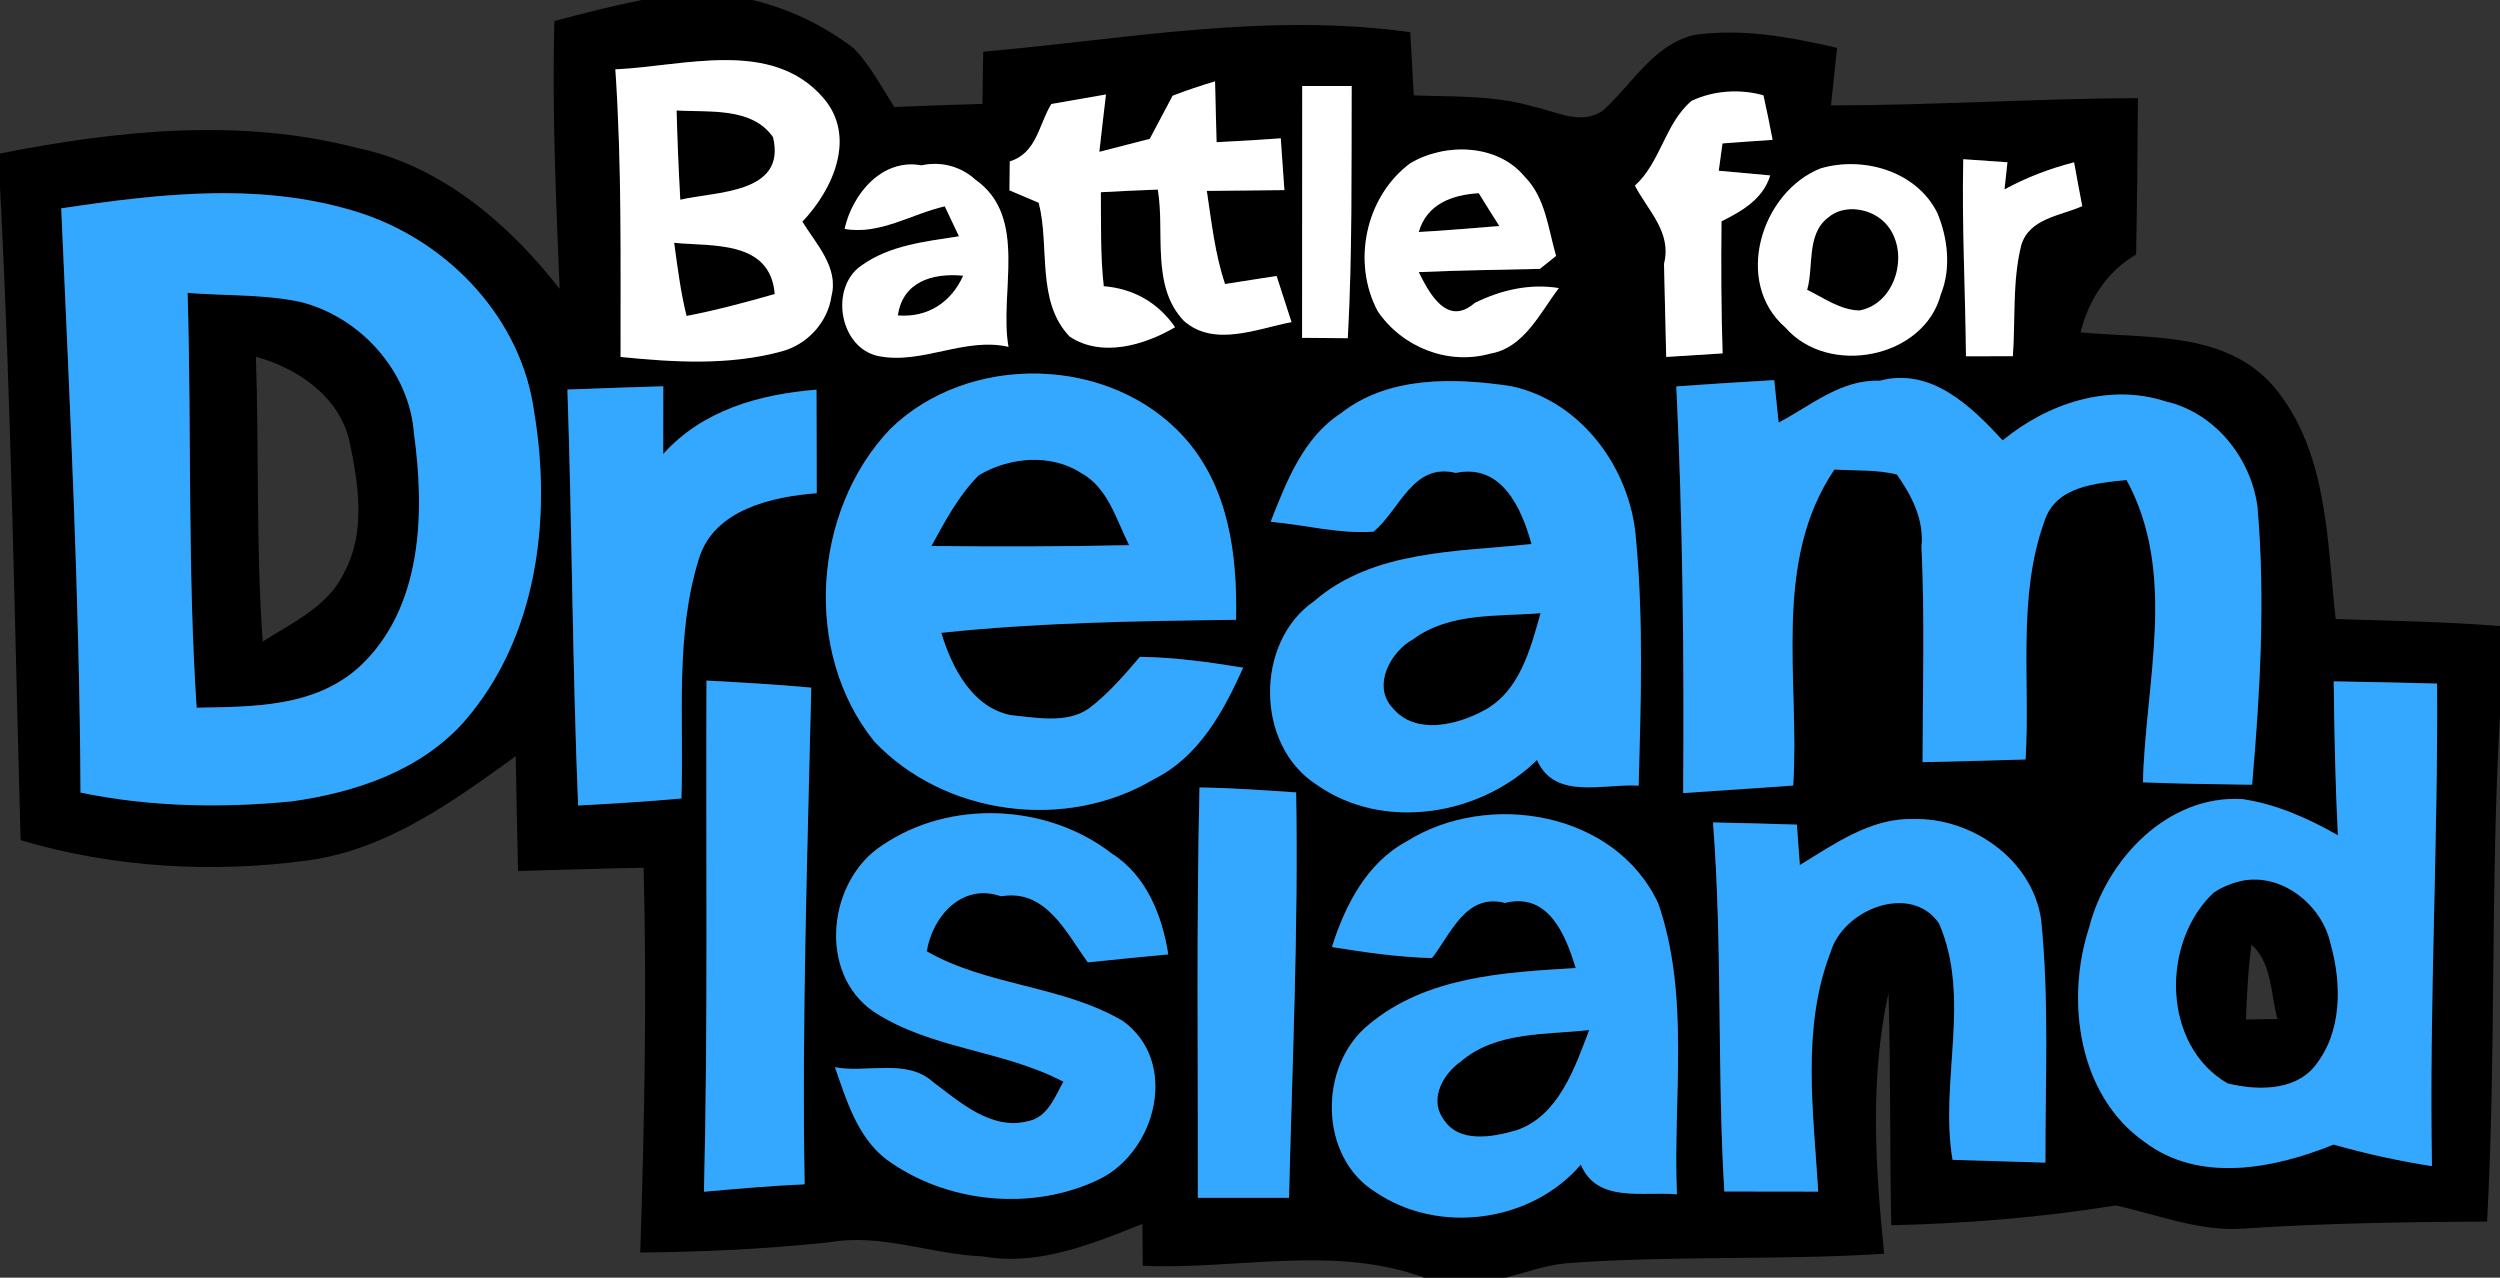
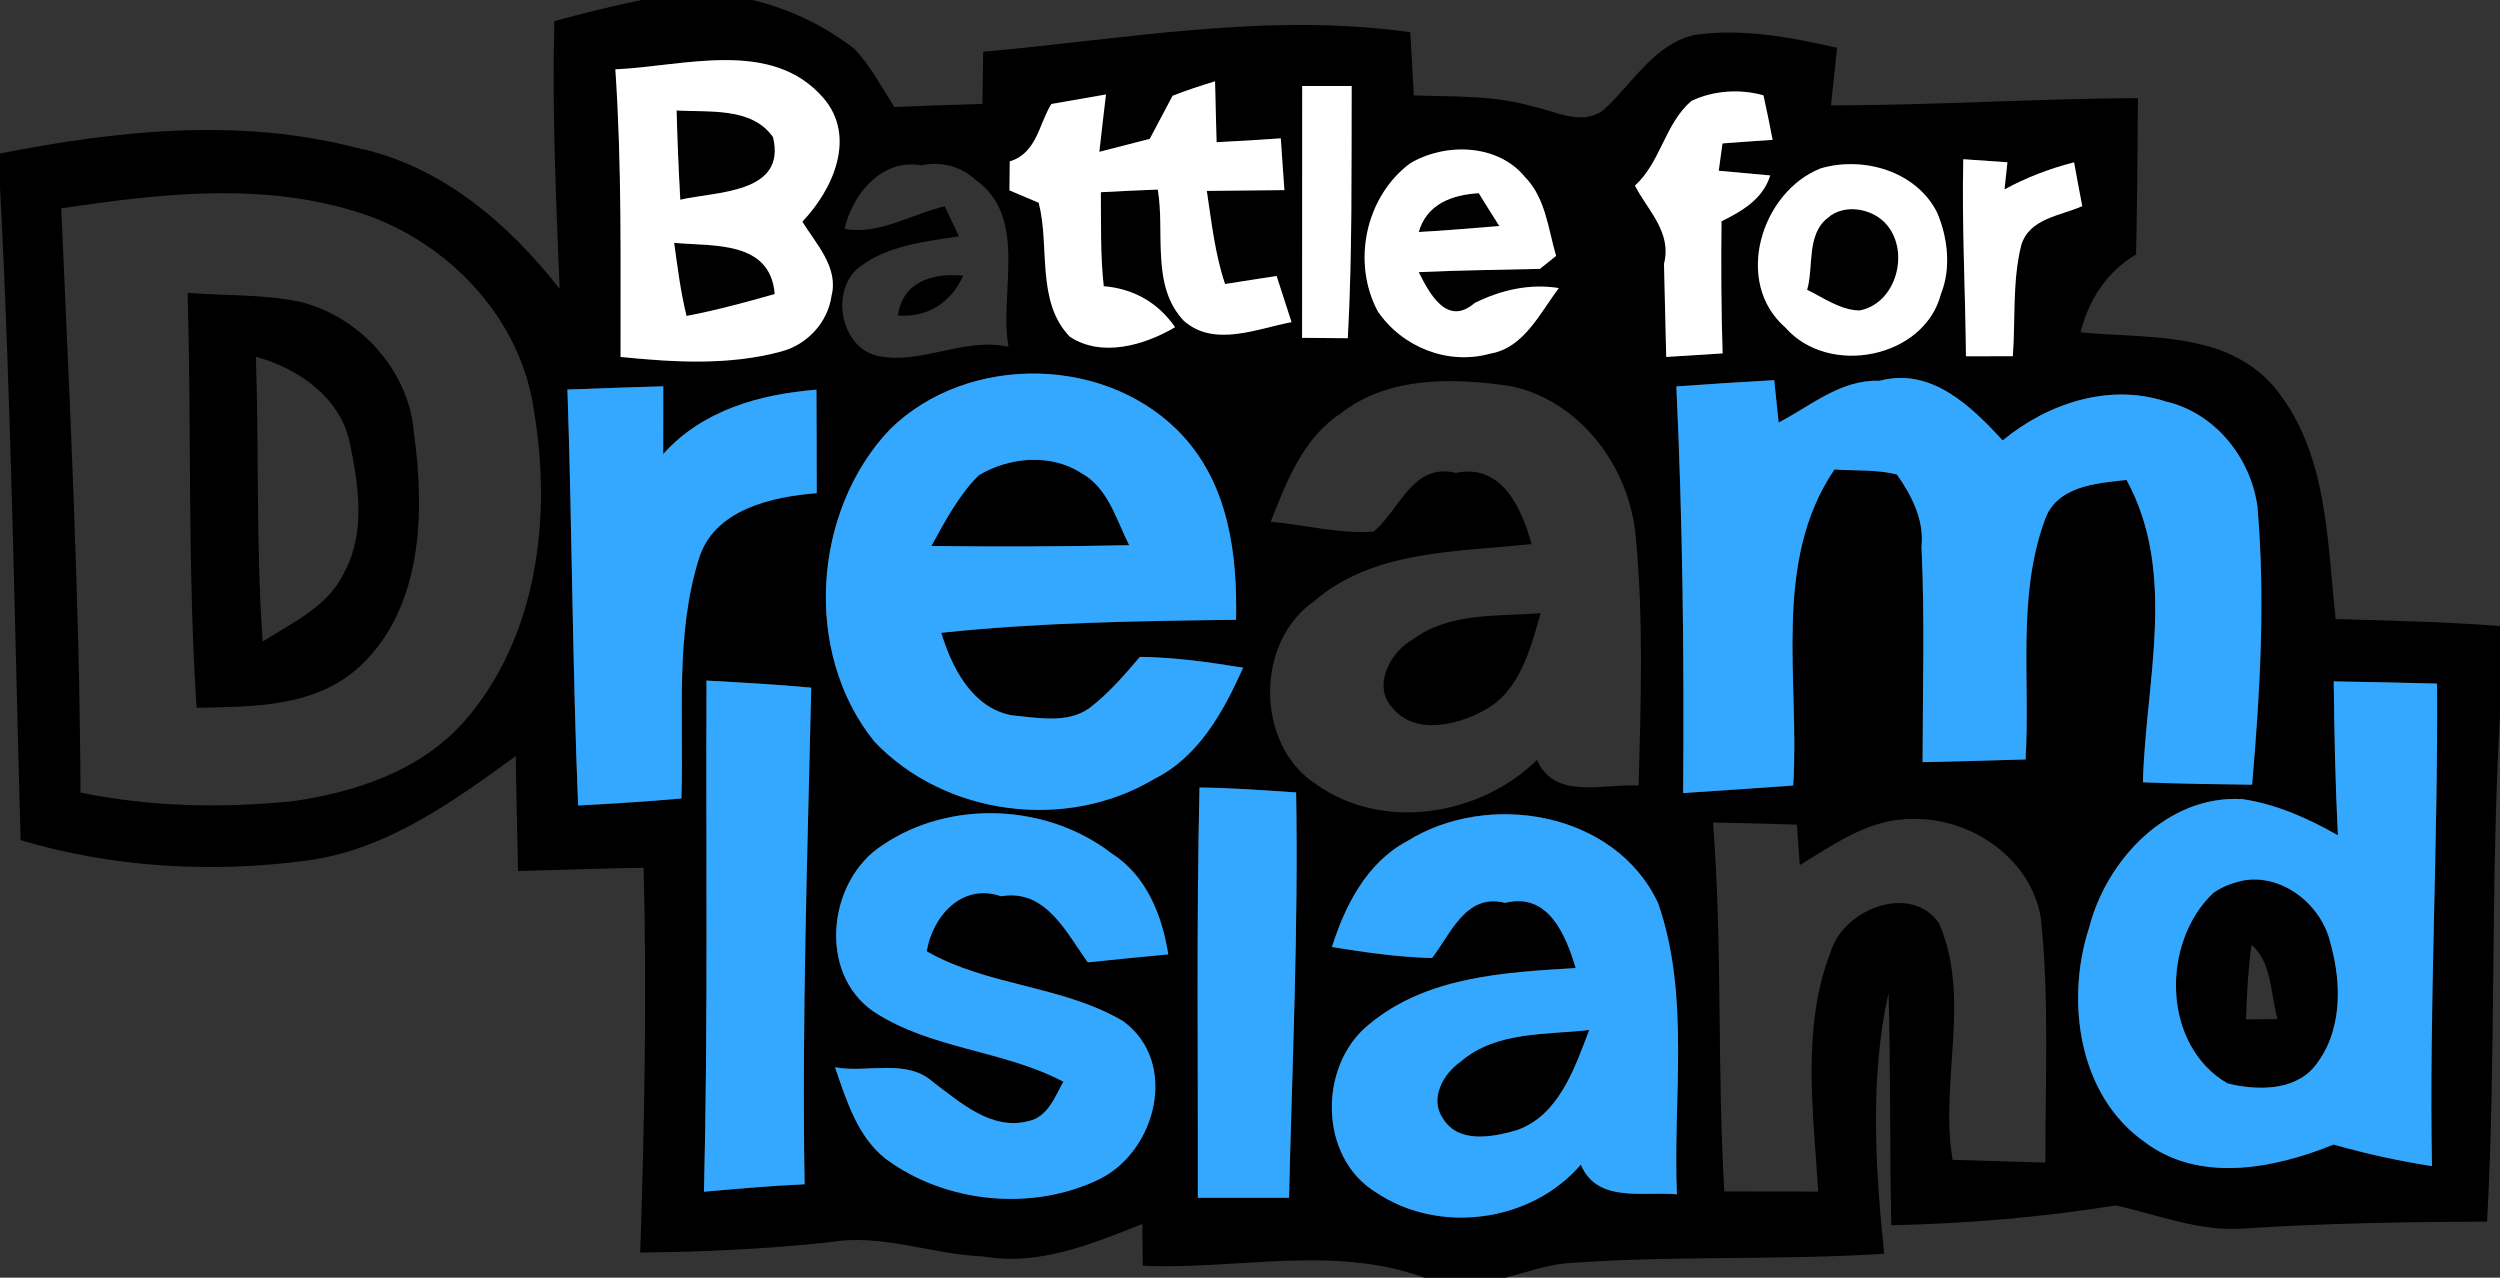
<svg xmlns="http://www.w3.org/2000/svg" width="407pt" height="208pt" viewBox="0 0 407 208" version="1.1">
  <rect x="0" y="0" width="407" height="208" fill="#333333" stroke="none" />
  <g id="#000000ff">
    <path fill="#000000" opacity="1.00" d=" M 104.48 0.00 L 122.52 0.00 C 128.51 1.44 134.18 4.17 139.06 7.92 C 141.73 10.71 143.52 14.19 145.59 17.42 C 150.37 17.23 155.16 17.04 159.95 16.92 C 159.95 14.08 160.04 11.25 160.07 8.42 C 183.18 6.38 206.35 1.96 229.59 5.25 C 229.74 7.82 230.02 12.96 230.17 15.53 C 236.71 15.77 243.41 15.49 249.75 17.39 C 253.32 18.13 257.39 20.47 260.93 18.01 C 265.73 13.76 269.09 7.32 275.78 5.70 C 283.60 4.56 291.47 6.04 299.08 7.79 C 298.73 10.91 298.44 14.04 298.08 17.16 C 314.74 17.14 331.38 16.06 348.05 15.97 C 348.01 24.46 347.92 32.95 347.76 41.43 C 343.01 44.22 340.05 48.78 338.71 54.10 C 349.41 55.17 362.18 53.79 370.11 62.86 C 378.99 73.39 378.80 87.82 380.25 100.78 C 389.16 101.06 398.10 101.22 407.00 101.92 L 407.00 116.51 C 405.42 143.94 406.38 171.43 404.90 198.87 C 391.63 198.94 378.35 199.13 365.11 200.02 C 357.95 200.50 351.25 197.72 344.42 196.25 C 332.34 198.19 320.13 199.20 307.90 199.47 C 307.63 186.85 307.82 174.24 307.45 161.63 C 304.38 175.59 305.31 190.00 306.74 204.11 C 289.55 205.21 272.29 204.36 255.11 205.65 C 251.69 205.95 248.44 207.14 245.14 208.00 L 231.84 208.00 C 217.11 202.59 201.29 206.76 186.04 206.06 C 186.03 204.36 186.00 200.96 185.98 199.26 C 177.75 202.52 169.13 206.13 160.07 204.55 C 151.67 204.22 143.42 200.74 134.97 202.25 C 124.76 203.33 114.50 203.82 104.23 203.91 C 104.91 183.04 105.32 162.16 104.78 141.27 C 97.97 141.37 91.16 141.64 84.34 141.80 C 84.19 135.57 84.07 129.33 83.96 123.10 C 73.69 130.54 62.97 138.34 50.03 140.09 C 34.46 142.17 18.45 141.26 3.36 136.78 C 2.36 101.33 1.85 65.87 0.00 30.46 L 0.00 24.99 C 19.04 21.25 38.94 19.11 57.99 24.05 C 71.61 26.82 82.76 36.31 91.11 47.03 C 90.52 32.50 89.86 17.97 90.25 3.43 C 94.96 2.17 99.69 0.96 104.48 0.00 M 100.18 11.29 C 101.24 26.87 101.01 42.50 101.03 58.11 C 109.70 58.98 118.65 59.53 127.15 57.23 C 131.38 56.14 134.76 52.51 135.37 48.16 C 136.55 43.53 132.84 39.69 130.62 36.09 C 135.67 30.79 139.45 22.24 134.06 15.97 C 125.64 6.20 111.30 10.81 100.18 11.29 M 190.90 15.59 C 189.97 17.35 188.11 20.86 187.18 22.61 C 185.12 23.14 181.02 24.20 178.97 24.72 C 179.30 21.60 179.70 18.50 180.05 15.38 C 177.83 15.77 173.38 16.54 171.16 16.93 C 169.10 20.27 168.81 24.91 164.39 26.28 C 164.38 27.46 164.36 29.81 164.34 30.99 C 165.53 31.49 167.91 32.51 169.10 33.01 C 170.95 40.10 168.64 49.09 174.16 54.81 C 179.36 58.24 186.30 56.21 191.30 53.27 C 188.53 49.24 184.47 46.98 179.69 46.60 C 179.12 41.52 179.27 36.39 179.22 31.29 C 182.31 31.12 185.38 30.98 188.49 30.86 C 189.68 37.87 187.35 46.58 192.74 52.24 C 197.66 56.57 204.61 53.52 210.26 52.44 C 209.46 49.93 208.64 47.43 207.83 44.93 C 205.03 45.35 202.24 45.81 199.44 46.24 C 197.79 41.34 197.24 36.17 196.47 31.08 C 200.68 31.03 204.89 30.99 209.10 30.95 C 208.91 28.14 208.69 25.33 208.51 22.52 C 205.03 22.78 201.53 22.98 198.06 23.15 C 198.00 19.85 197.86 16.54 197.81 13.24 C 195.49 13.95 193.16 14.70 190.90 15.59 M 212.00 14.00 C 212.00 27.66 212.00 41.33 211.98 55.00 C 213.84 55.01 217.56 55.04 219.42 55.06 C 220.17 41.39 220.00 27.69 220.05 14.00 C 217.36 14.00 214.68 14.00 212.00 14.00 M 275.39 16.42 C 271.06 20.08 270.38 26.40 266.17 30.22 C 268.27 34.29 272.22 37.79 270.90 42.96 C 270.99 46.75 271.17 54.32 271.26 58.11 C 274.32 57.91 277.35 57.72 280.44 57.53 C 280.21 50.36 280.18 43.19 280.26 36.03 C 283.58 34.37 287.00 32.44 288.19 28.56 C 286.10 28.37 281.90 27.99 279.81 27.80 C 280.00 26.32 280.21 24.84 280.42 23.35 C 283.13 23.14 285.85 22.95 288.58 22.77 C 288.12 20.34 287.62 17.93 287.09 15.52 C 283.30 14.45 278.95 14.73 275.39 16.42 M 229.59 26.58 C 222.31 31.99 220.03 42.70 224.31 50.69 C 228.27 56.51 235.72 59.50 242.60 57.57 C 248.11 56.65 250.70 50.94 253.78 46.90 C 249.02 46.13 244.37 47.21 240.09 49.32 C 235.52 53.31 232.60 47.56 230.97 44.30 C 237.54 44.00 244.12 43.93 250.70 43.77 C 251.57 43.06 252.45 42.36 253.33 41.66 C 252.03 37.24 251.63 32.21 248.22 28.77 C 243.80 23.40 235.28 23.21 229.59 26.58 M 319.62 25.92 C 319.38 36.61 319.96 47.30 320.06 58.00 C 322.60 58.00 325.14 57.99 327.69 57.99 C 328.13 51.99 327.59 45.82 329.05 39.94 C 330.33 35.55 335.45 35.13 338.99 33.56 C 338.54 31.19 338.08 28.81 337.66 26.43 C 333.70 27.44 329.90 28.89 326.33 30.84 C 326.50 29.37 326.66 27.90 326.81 26.42 C 325.02 26.30 321.42 26.04 319.62 25.92 M 137.50 37.26 C 143.17 38.30 148.46 34.80 153.81 33.59 C 154.58 35.22 155.36 36.84 156.12 38.47 C 150.67 39.32 144.86 39.91 140.23 43.24 C 134.99 46.85 136.67 56.72 143.07 57.98 C 150.20 59.35 156.96 54.85 164.18 56.46 C 162.62 47.68 167.49 35.34 158.78 29.24 C 156.46 27.10 153.17 26.21 150.02 26.92 C 143.55 25.74 138.77 31.62 137.50 37.26 M 296.41 27.41 C 286.75 31.22 282.13 45.92 290.67 53.33 C 297.68 61.37 313.24 58.35 315.97 47.90 C 317.67 43.69 317.11 38.76 315.38 34.64 C 312.02 27.90 303.41 25.37 296.41 27.41 M 9.97 33.92 C 11.36 65.61 12.95 97.31 13.11 129.03 C 24.43 131.37 36.08 131.58 47.57 130.45 C 57.85 129.00 68.39 125.50 75.52 117.52 C 87.45 103.89 89.86 84.39 86.96 67.10 C 84.96 52.03 73.27 39.62 59.14 34.83 C 43.16 29.51 26.25 31.49 9.97 33.92 M 144.89 69.89 C 132.27 83.18 130.70 106.27 142.33 120.70 C 153.79 132.81 173.61 135.38 187.89 126.82 C 195.16 123.22 199.20 115.80 202.38 108.70 C 196.81 107.79 191.22 107.01 185.58 106.94 C 183.04 109.93 180.44 112.93 177.31 115.32 C 173.67 117.88 168.72 116.82 164.63 116.44 C 158.28 115.22 154.95 108.70 153.24 103.02 C 169.17 101.33 185.23 101.10 201.23 100.90 C 201.45 90.43 200.09 79.33 192.79 71.21 C 180.77 57.83 157.68 57.34 144.89 69.89 M 218.27 67.31 C 212.16 71.27 209.43 78.44 206.87 84.94 C 212.43 85.43 218.01 86.95 223.62 86.55 C 227.86 83.05 229.99 75.25 237.00 76.99 C 244.52 75.38 247.77 82.85 249.33 88.57 C 237.33 89.87 223.57 89.50 213.91 97.90 C 204.30 104.55 204.36 121.29 214.29 127.70 C 225.13 135.41 240.94 132.83 250.23 123.72 C 253.11 130.34 261.10 127.52 266.77 127.90 C 267.13 114.47 267.58 100.99 266.32 87.60 C 265.42 76.27 257.45 65.33 246.04 62.88 C 236.76 61.48 226.03 61.18 218.27 67.31 M 272.91 62.91 C 273.95 84.96 274.19 107.03 274.02 129.11 C 279.98 128.73 285.96 128.29 291.93 127.88 C 293.04 110.85 288.40 91.54 298.64 76.43 C 302.03 76.66 305.49 76.41 308.81 77.24 C 311.23 80.66 313.28 84.63 312.82 88.99 C 313.37 100.68 313.01 112.38 313.00 124.08 C 318.58 123.95 324.17 123.81 329.76 123.64 C 330.54 110.75 328.37 97.20 332.83 84.83 C 334.68 79.12 341.19 78.68 346.20 78.13 C 354.52 93.36 349.28 110.99 348.87 127.36 C 354.79 127.59 360.71 127.68 366.64 127.75 C 367.94 112.69 368.82 97.50 367.50 82.41 C 366.40 74.48 360.55 67.19 352.61 65.37 C 343.35 62.33 333.31 65.69 326.04 71.70 C 320.88 66.12 314.40 59.76 306.01 61.99 C 299.70 61.75 294.83 66.05 289.56 68.80 C 289.38 67.07 289.02 63.62 288.84 61.89 C 283.52 62.20 278.22 62.52 272.91 62.91 M 92.38 63.42 C 93.14 85.98 93.19 108.57 94.12 131.13 C 99.72 130.83 105.33 130.49 110.93 129.99 C 111.37 116.98 109.84 103.46 113.81 90.85 C 116.29 82.94 125.70 80.85 132.96 80.29 C 132.95 74.67 132.95 69.06 132.92 63.44 C 123.62 64.20 114.38 66.77 107.97 73.92 C 107.97 71.16 107.98 65.65 107.98 62.89 C 102.78 63.04 97.58 63.22 92.38 63.42 M 115.02 110.80 C 114.90 138.54 115.28 166.28 114.61 194.01 C 120.06 193.53 125.52 193.04 130.99 192.80 C 130.53 165.83 131.46 138.90 132.07 111.95 C 126.40 111.43 120.71 111.11 115.02 110.80 M 379.93 110.93 C 380.03 119.28 380.19 127.64 380.61 135.99 C 375.77 133.23 370.56 130.90 365.01 130.09 C 352.84 129.42 342.95 139.94 340.11 151.03 C 336.25 162.87 338.34 178.32 349.12 185.89 C 358.04 192.68 370.26 190.24 379.91 186.33 C 385.17 187.83 390.50 189.00 395.92 189.84 C 395.45 163.65 396.93 137.48 396.75 111.29 C 391.14 111.13 385.53 111.03 379.93 110.93 M 195.28 128.21 C 194.76 150.47 195.06 172.73 195.01 195.00 C 198.72 195.00 206.14 195.00 209.85 195.00 C 210.38 173.00 211.39 151.02 211.01 129.01 C 205.77 128.66 200.53 128.26 195.28 128.21 M 143.65 137.61 C 134.78 143.32 133.05 158.42 142.25 164.70 C 151.58 170.83 163.34 170.94 173.12 176.10 C 171.74 178.58 170.57 181.87 167.42 182.52 C 161.45 184.10 156.31 179.47 151.86 176.13 C 147.56 172.26 141.04 174.74 135.94 173.75 C 137.80 179.10 139.58 185.08 144.25 188.70 C 154.01 195.90 168.09 197.27 178.99 191.96 C 188.27 187.39 191.97 172.85 182.80 166.22 C 172.97 160.43 160.81 160.56 150.87 154.88 C 151.78 149.23 156.58 143.67 162.98 145.91 C 170.27 144.65 173.59 151.83 177.10 156.67 C 181.46 156.20 185.82 155.79 190.19 155.37 C 189.22 149.09 186.62 142.52 181.02 138.98 C 170.52 130.82 154.66 130.10 143.65 137.61 M 229.00 136.99 C 222.50 140.47 218.98 147.42 216.84 154.17 C 222.23 155.05 227.66 155.82 233.13 155.97 C 236.15 152.09 238.63 145.34 245.01 146.99 C 252.17 145.19 254.93 152.36 256.53 157.60 C 244.90 158.30 232.18 158.96 222.80 166.84 C 214.60 173.53 214.70 188.39 223.96 194.08 C 234.21 201.04 249.29 199.02 257.36 189.59 C 259.99 195.92 267.50 193.92 273.00 194.44 C 272.33 178.74 275.20 162.20 269.95 147.06 C 262.98 132.11 242.24 128.66 229.00 136.99 M 293.01 140.83 C 292.89 139.18 292.65 135.90 292.53 134.25 C 287.98 134.09 283.42 134.00 278.88 133.90 C 280.43 153.89 279.53 173.96 280.72 193.97 C 284.54 193.97 292.18 193.99 296.00 193.99 C 295.24 181.09 293.24 167.33 298.02 155.00 C 300.07 148.02 311.06 143.66 315.67 150.31 C 320.99 162.48 315.72 176.15 317.88 188.82 C 321.66 188.93 329.22 189.16 332.99 189.27 C 332.96 176.07 333.63 162.81 332.28 149.66 C 330.82 139.92 321.02 133.10 311.44 133.34 C 304.53 133.17 298.67 137.40 293.01 140.83 Z" />
    <path fill="#000000" opacity="1.00" d=" M 110.15 17.98 C 115.31 18.32 122.38 17.36 125.85 22.32 C 128.11 31.63 116.36 31.16 110.75 32.52 C 110.48 27.67 110.27 22.83 110.15 17.98 Z" />
    <path fill="#000000" opacity="1.00" d=" M 230.97 37.77 C 232.27 33.26 236.30 31.72 240.74 31.45 C 241.84 33.24 242.97 35.02 244.09 36.80 C 239.71 37.12 235.35 37.55 230.97 37.77 Z" />
    <path fill="#000000" opacity="1.00" d=" M 297.52 35.50 C 300.27 33.01 305.07 33.94 307.28 36.72 C 310.92 41.22 308.65 49.44 302.72 50.55 C 299.59 50.48 296.92 48.50 294.20 47.18 C 295.28 43.56 294.06 38.20 297.52 35.50 Z" />
    <path fill="#000000" opacity="1.00" d=" M 109.75 39.53 C 115.96 40.14 125.41 39.06 126.13 47.87 C 121.38 49.22 116.62 50.51 111.77 51.44 C 110.80 47.53 110.30 43.52 109.75 39.53 Z" />
    <path fill="#000000" opacity="1.00" d=" M 146.17 51.36 C 146.93 45.96 151.66 44.39 156.81 44.88 C 154.89 49.14 151.16 51.73 146.17 51.36 Z" />
    <path fill="#000000" opacity="1.00" d=" M 30.54 47.68 C 36.64 48.17 42.87 47.87 48.88 49.14 C 58.65 51.58 66.66 60.41 67.40 70.59 C 69.18 83.47 68.81 99.01 58.52 108.55 C 51.23 115.17 41.22 115.05 32.01 115.22 C 30.52 92.73 31.19 70.19 30.54 47.68 M 41.66 58.08 C 42.18 73.53 41.66 89.01 42.77 104.44 C 47.68 101.31 53.55 98.67 56.09 93.08 C 59.57 86.64 58.36 78.82 56.93 72.00 C 55.35 64.66 48.53 59.95 41.66 58.08 Z" />
    <path fill="#000000" opacity="1.00" d=" M 159.34 77.37 C 164.25 74.42 171.06 73.78 176.01 77.00 C 180.40 79.39 181.72 84.58 183.83 88.76 C 173.10 88.99 162.36 89.01 151.63 88.89 C 153.85 84.85 156.06 80.64 159.34 77.37 Z" />
    <path fill="#000000" opacity="1.00" d=" M 230.05 104.07 C 236.05 99.63 243.82 100.40 250.81 99.82 C 249.17 105.64 247.42 112.54 241.64 115.64 C 237.20 118.08 230.40 119.71 226.72 115.27 C 223.33 111.68 226.36 106.08 230.05 104.07 Z" />
    <path fill="#000000" opacity="1.00" d=" M 365.34 143.32 C 371.76 142.27 378.08 147.46 379.42 153.64 C 381.28 160.24 381.33 168.18 376.73 173.72 C 373.36 177.70 367.20 177.51 362.64 176.38 C 351.95 170.18 351.79 153.44 360.33 145.36 C 361.82 144.32 363.56 143.68 365.34 143.32 M 366.55 153.79 C 365.98 157.83 365.80 161.90 365.64 165.97 C 367.35 165.95 369.07 165.92 370.79 165.90 C 369.60 161.81 369.96 156.87 366.55 153.79 Z" />
    <path fill="#000000" opacity="1.00" d=" M 237.80 172.83 C 243.52 167.86 251.74 168.49 258.73 167.68 C 256.41 173.78 253.79 181.61 246.95 183.99 C 243.00 185.15 237.40 186.22 234.90 182.07 C 232.67 178.85 234.97 174.77 237.80 172.83 Z" />
  </g>
  <g id="#ffffffff">
    <path fill="#ffffff" opacity="1.00" d=" M 100.18 11.29 C 111.30 10.81 125.64 6.20 134.06 15.97 C 139.45 22.24 135.67 30.79 130.62 36.09 C 132.84 39.69 136.55 43.53 135.37 48.16 C 134.76 52.51 131.38 56.14 127.15 57.23 C 118.65 59.53 109.70 58.98 101.03 58.11 C 101.01 42.50 101.24 26.87 100.18 11.29 M 110.15 17.98 C 110.27 22.83 110.48 27.67 110.75 32.52 C 116.36 31.16 128.11 31.63 125.85 22.32 C 122.38 17.36 115.31 18.32 110.15 17.98 M 109.75 39.53 C 110.30 43.52 110.80 47.53 111.77 51.44 C 116.62 50.51 121.38 49.22 126.13 47.87 C 125.41 39.06 115.96 40.14 109.75 39.53 Z" />
    <path fill="#ffffff" opacity="1.00" d=" M 190.90 15.59 C 193.16 14.70 195.49 13.95 197.81 13.24 C 197.86 16.54 198.00 19.85 198.06 23.15 C 201.53 22.98 205.03 22.78 208.51 22.52 C 208.69 25.33 208.91 28.14 209.10 30.95 C 204.89 30.99 200.68 31.03 196.47 31.08 C 197.24 36.17 197.79 41.34 199.44 46.24 C 202.24 45.81 205.03 45.35 207.83 44.93 C 208.64 47.43 209.46 49.93 210.26 52.44 C 204.61 53.52 197.66 56.57 192.74 52.24 C 187.35 46.58 189.68 37.87 188.49 30.86 C 185.38 30.98 182.31 31.12 179.22 31.29 C 179.27 36.39 179.12 41.52 179.69 46.60 C 184.47 46.98 188.53 49.24 191.30 53.27 C 186.30 56.21 179.36 58.24 174.16 54.81 C 168.64 49.09 170.95 40.10 169.10 33.01 C 167.91 32.51 165.53 31.49 164.34 30.99 C 164.36 29.81 164.38 27.46 164.39 26.28 C 168.81 24.91 169.10 20.27 171.16 16.93 C 173.38 16.54 177.83 15.77 180.05 15.38 C 179.70 18.50 179.30 21.60 178.97 24.72 C 181.02 24.20 185.12 23.14 187.18 22.61 C 188.11 20.86 189.97 17.35 190.90 15.59 Z" />
    <path fill="#ffffff" opacity="1.00" d=" M 212.00 14.00 C 214.68 14.00 217.36 14.00 220.05 14.00 C 220.00 27.69 220.17 41.39 219.42 55.06 C 217.56 55.04 213.84 55.01 211.98 55.00 C 212.00 41.33 212.00 27.66 212.00 14.00 Z" />
    <path fill="#ffffff" opacity="1.00" d=" M 275.39 16.42 C 278.95 14.73 283.30 14.45 287.09 15.52 C 287.62 17.93 288.12 20.34 288.58 22.77 C 285.85 22.95 283.13 23.14 280.42 23.35 C 280.21 24.84 280.00 26.32 279.81 27.80 C 281.90 27.99 286.10 28.37 288.19 28.56 C 287.00 32.44 283.58 34.37 280.26 36.03 C 280.18 43.19 280.21 50.36 280.44 57.53 C 277.35 57.72 274.32 57.91 271.26 58.11 C 271.17 54.32 270.99 46.75 270.90 42.96 C 272.22 37.79 268.27 34.29 266.17 30.22 C 270.38 26.40 271.06 20.08 275.39 16.42 Z" />
    <path fill="#ffffff" opacity="1.00" d=" M 229.59 26.58 C 235.28 23.21 243.80 23.40 248.22 28.77 C 251.63 32.21 252.03 37.24 253.33 41.66 C 252.45 42.36 251.57 43.06 250.70 43.77 C 244.12 43.93 237.54 44.00 230.97 44.30 C 232.60 47.56 235.52 53.31 240.09 49.32 C 244.37 47.21 249.02 46.13 253.78 46.90 C 250.70 50.94 248.11 56.65 242.60 57.57 C 235.72 59.50 228.27 56.51 224.31 50.69 C 220.03 42.70 222.31 31.99 229.59 26.58 M 230.97 37.77 C 235.35 37.55 239.71 37.12 244.09 36.80 C 242.97 35.02 241.84 33.24 240.74 31.45 C 236.30 31.72 232.27 33.26 230.97 37.77 Z" />
    <path fill="#ffffff" opacity="1.00" d=" M 319.62 25.92 C 321.42 26.04 325.02 26.30 326.81 26.42 C 326.66 27.90 326.50 29.37 326.33 30.84 C 329.90 28.89 333.70 27.44 337.66 26.43 C 338.08 28.81 338.54 31.19 338.99 33.56 C 335.45 35.13 330.33 35.55 329.05 39.94 C 327.59 45.82 328.13 51.99 327.69 57.99 C 325.14 57.99 322.60 58.00 320.06 58.00 C 319.96 47.30 319.38 36.61 319.62 25.92 Z" />
-     <path fill="#ffffff" opacity="1.00" d=" M 137.50 37.26 C 138.77 31.62 143.55 25.74 150.02 26.92 C 153.17 26.21 156.46 27.10 158.78 29.24 C 167.49 35.34 162.62 47.68 164.18 56.46 C 156.96 54.85 150.20 59.35 143.07 57.98 C 136.67 56.72 134.99 46.85 140.23 43.24 C 144.86 39.91 150.67 39.32 156.12 38.47 C 155.36 36.84 154.58 35.22 153.81 33.59 C 148.46 34.80 143.17 38.30 137.50 37.26 M 146.17 51.36 C 151.16 51.73 154.89 49.14 156.81 44.88 C 151.66 44.39 146.93 45.96 146.17 51.36 Z" />
    <path fill="#ffffff" opacity="1.00" d=" M 296.41 27.41 C 303.41 25.37 312.02 27.90 315.38 34.64 C 317.11 38.76 317.67 43.69 315.97 47.90 C 313.24 58.35 297.68 61.37 290.67 53.33 C 282.13 45.92 286.75 31.22 296.41 27.41 M 297.52 35.50 C 294.06 38.20 295.28 43.56 294.20 47.18 C 296.92 48.50 299.59 50.48 302.72 50.55 C 308.65 49.44 310.92 41.22 307.28 36.72 C 305.07 33.94 300.27 33.01 297.52 35.50 Z" />
  </g>
  <g id="#34a8ffff">
-     <path fill="#34a8ff" opacity="1.00" d=" M 9.97 33.92 C 26.25 31.49 43.16 29.51 59.14 34.83 C 73.27 39.62 84.96 52.03 86.96 67.10 C 89.86 84.39 87.45 103.89 75.52 117.52 C 68.39 125.50 57.85 129.00 47.57 130.45 C 36.08 131.58 24.43 131.37 13.11 129.03 C 12.95 97.31 11.36 65.61 9.97 33.92 M 30.54 47.68 C 31.19 70.19 30.52 92.73 32.01 115.22 C 41.22 115.05 51.23 115.17 58.52 108.55 C 68.81 99.01 69.18 83.47 67.40 70.59 C 66.66 60.41 58.65 51.58 48.88 49.14 C 42.87 47.87 36.64 48.17 30.54 47.68 Z" />
    <path fill="#34a8ff" opacity="1.00" d=" M 144.89 69.89 C 157.68 57.34 180.77 57.83 192.79 71.21 C 200.09 79.33 201.45 90.43 201.23 100.90 C 185.23 101.10 169.17 101.33 153.24 103.02 C 154.95 108.70 158.28 115.22 164.63 116.44 C 168.72 116.82 173.67 117.88 177.31 115.32 C 180.44 112.93 183.04 109.93 185.58 106.94 C 191.22 107.01 196.81 107.79 202.38 108.70 C 199.20 115.80 195.16 123.22 187.89 126.82 C 173.61 135.38 153.79 132.81 142.33 120.70 C 130.70 106.27 132.27 83.18 144.89 69.89 M 159.34 77.37 C 156.06 80.64 153.85 84.85 151.63 88.89 C 162.36 89.01 173.10 88.99 183.83 88.76 C 181.72 84.58 180.40 79.39 176.01 77.00 C 171.06 73.78 164.25 74.42 159.34 77.37 Z" />
-     <path fill="#34a8ff" opacity="1.00" d=" M 218.27 67.31 C 226.03 61.18 236.76 61.48 246.04 62.88 C 257.45 65.33 265.42 76.27 266.32 87.60 C 267.58 100.99 267.13 114.47 266.77 127.90 C 261.10 127.52 253.11 130.34 250.23 123.72 C 240.94 132.83 225.13 135.41 214.29 127.70 C 204.36 121.29 204.30 104.55 213.91 97.90 C 223.57 89.50 237.33 89.87 249.33 88.57 C 247.77 82.85 244.52 75.38 237.00 76.99 C 229.99 75.25 227.86 83.05 223.62 86.55 C 218.01 86.95 212.43 85.43 206.87 84.94 C 209.43 78.44 212.16 71.27 218.27 67.31 M 230.05 104.07 C 226.36 106.08 223.33 111.68 226.72 115.27 C 230.40 119.71 237.20 118.08 241.64 115.64 C 247.42 112.54 249.17 105.64 250.81 99.82 C 243.82 100.40 236.05 99.63 230.05 104.07 Z" />
    <path fill="#34a8ff" opacity="1.00" d=" M 272.91 62.91 C 278.22 62.52 283.52 62.20 288.84 61.89 C 289.02 63.62 289.38 67.07 289.56 68.80 C 294.83 66.05 299.70 61.75 306.01 61.99 C 314.40 59.76 320.88 66.12 326.04 71.70 C 333.31 65.69 343.35 62.33 352.61 65.37 C 360.55 67.19 366.40 74.48 367.50 82.41 C 368.82 97.50 367.94 112.69 366.64 127.75 C 360.71 127.68 354.79 127.59 348.87 127.36 C 349.28 110.99 354.52 93.36 346.20 78.13 C 341.19 78.68 334.68 79.12 332.83 84.83 C 328.37 97.20 330.54 110.75 329.76 123.64 C 324.17 123.81 318.58 123.95 313.00 124.08 C 313.01 112.38 313.37 100.68 312.82 88.99 C 313.28 84.63 311.23 80.66 308.81 77.24 C 305.49 76.41 302.03 76.66 298.64 76.43 C 288.40 91.54 293.04 110.85 291.93 127.88 C 285.96 128.29 279.98 128.73 274.02 129.11 C 274.19 107.03 273.95 84.96 272.91 62.91 Z" />
    <path fill="#34a8ff" opacity="1.00" d=" M 92.38 63.42 C 97.58 63.22 102.78 63.04 107.98 62.89 C 107.98 65.65 107.97 71.16 107.97 73.92 C 114.38 66.77 123.62 64.20 132.92 63.44 C 132.95 69.06 132.95 74.67 132.96 80.29 C 125.70 80.85 116.29 82.94 113.81 90.85 C 109.84 103.46 111.37 116.98 110.93 129.99 C 105.33 130.49 99.72 130.83 94.12 131.13 C 93.19 108.57 93.14 85.98 92.38 63.42 Z" />
    <path fill="#34a8ff" opacity="1.00" d=" M 115.02 110.80 C 120.71 111.11 126.40 111.43 132.07 111.95 C 131.46 138.90 130.53 165.83 130.99 192.80 C 125.52 193.04 120.06 193.53 114.61 194.01 C 115.28 166.28 114.90 138.54 115.02 110.80 Z" />
    <path fill="#34a8ff" opacity="1.00" d=" M 379.93 110.93 C 385.53 111.03 391.14 111.13 396.75 111.29 C 396.93 137.48 395.45 163.65 395.92 189.84 C 390.50 189.00 385.17 187.83 379.91 186.33 C 370.26 190.24 358.04 192.68 349.12 185.89 C 338.34 178.32 336.25 162.87 340.11 151.03 C 342.95 139.94 352.84 129.42 365.01 130.09 C 370.56 130.90 375.77 133.23 380.61 135.99 C 380.19 127.64 380.03 119.28 379.93 110.93 M 365.34 143.32 C 363.56 143.68 361.82 144.32 360.33 145.36 C 351.79 153.44 351.95 170.18 362.64 176.38 C 367.20 177.51 373.36 177.70 376.73 173.72 C 381.33 168.18 381.28 160.24 379.42 153.64 C 378.08 147.46 371.76 142.27 365.34 143.32 Z" />
    <path fill="#34a8ff" opacity="1.00" d=" M 195.28 128.21 C 200.53 128.26 205.77 128.66 211.01 129.01 C 211.39 151.02 210.38 173.00 209.85 195.00 C 206.14 195.00 198.72 195.00 195.01 195.00 C 195.06 172.73 194.76 150.47 195.28 128.21 Z" />
    <path fill="#34a8ff" opacity="1.00" d=" M 143.65 137.61 C 154.66 130.10 170.52 130.82 181.02 138.98 C 186.62 142.52 189.22 149.09 190.19 155.37 C 185.82 155.79 181.46 156.20 177.10 156.67 C 173.59 151.83 170.27 144.65 162.98 145.91 C 156.58 143.67 151.78 149.23 150.87 154.88 C 160.81 160.56 172.97 160.43 182.80 166.22 C 191.97 172.85 188.27 187.39 178.99 191.96 C 168.09 197.27 154.01 195.90 144.25 188.70 C 139.58 185.08 137.80 179.10 135.94 173.75 C 141.04 174.74 147.56 172.26 151.86 176.13 C 156.31 179.47 161.45 184.10 167.42 182.52 C 170.57 181.87 171.74 178.58 173.12 176.10 C 163.34 170.94 151.58 170.83 142.25 164.70 C 133.05 158.42 134.78 143.32 143.65 137.61 Z" />
    <path fill="#34a8ff" opacity="1.00" d=" M 229.00 136.99 C 242.24 128.66 262.98 132.11 269.95 147.06 C 275.20 162.20 272.33 178.74 273.00 194.44 C 267.50 193.92 259.99 195.92 257.36 189.59 C 249.29 199.02 234.21 201.04 223.96 194.08 C 214.70 188.39 214.60 173.53 222.80 166.84 C 232.18 158.96 244.90 158.30 256.53 157.60 C 254.93 152.36 252.17 145.19 245.01 146.99 C 238.63 145.34 236.15 152.09 233.13 155.97 C 227.66 155.82 222.23 155.05 216.84 154.17 C 218.98 147.42 222.50 140.47 229.00 136.99 M 237.80 172.83 C 234.97 174.77 232.67 178.85 234.90 182.07 C 237.40 186.22 243.00 185.15 246.95 183.99 C 253.79 181.61 256.41 173.78 258.73 167.68 C 251.74 168.49 243.52 167.86 237.80 172.83 Z" />
-     <path fill="#34a8ff" opacity="1.00" d=" M 293.01 140.83 C 298.67 137.40 304.53 133.17 311.44 133.34 C 321.02 133.10 330.82 139.92 332.28 149.66 C 333.63 162.81 332.96 176.07 332.99 189.27 C 329.22 189.16 321.66 188.93 317.88 188.82 C 315.72 176.15 320.99 162.48 315.67 150.31 C 311.06 143.66 300.07 148.02 298.02 155.00 C 293.24 167.33 295.24 181.09 296.00 193.99 C 292.18 193.99 284.54 193.97 280.72 193.97 C 279.53 173.96 280.43 153.89 278.88 133.90 C 283.42 134.00 287.98 134.09 292.53 134.25 C 292.65 135.90 292.89 139.18 293.01 140.83 Z" />
  </g>
</svg>